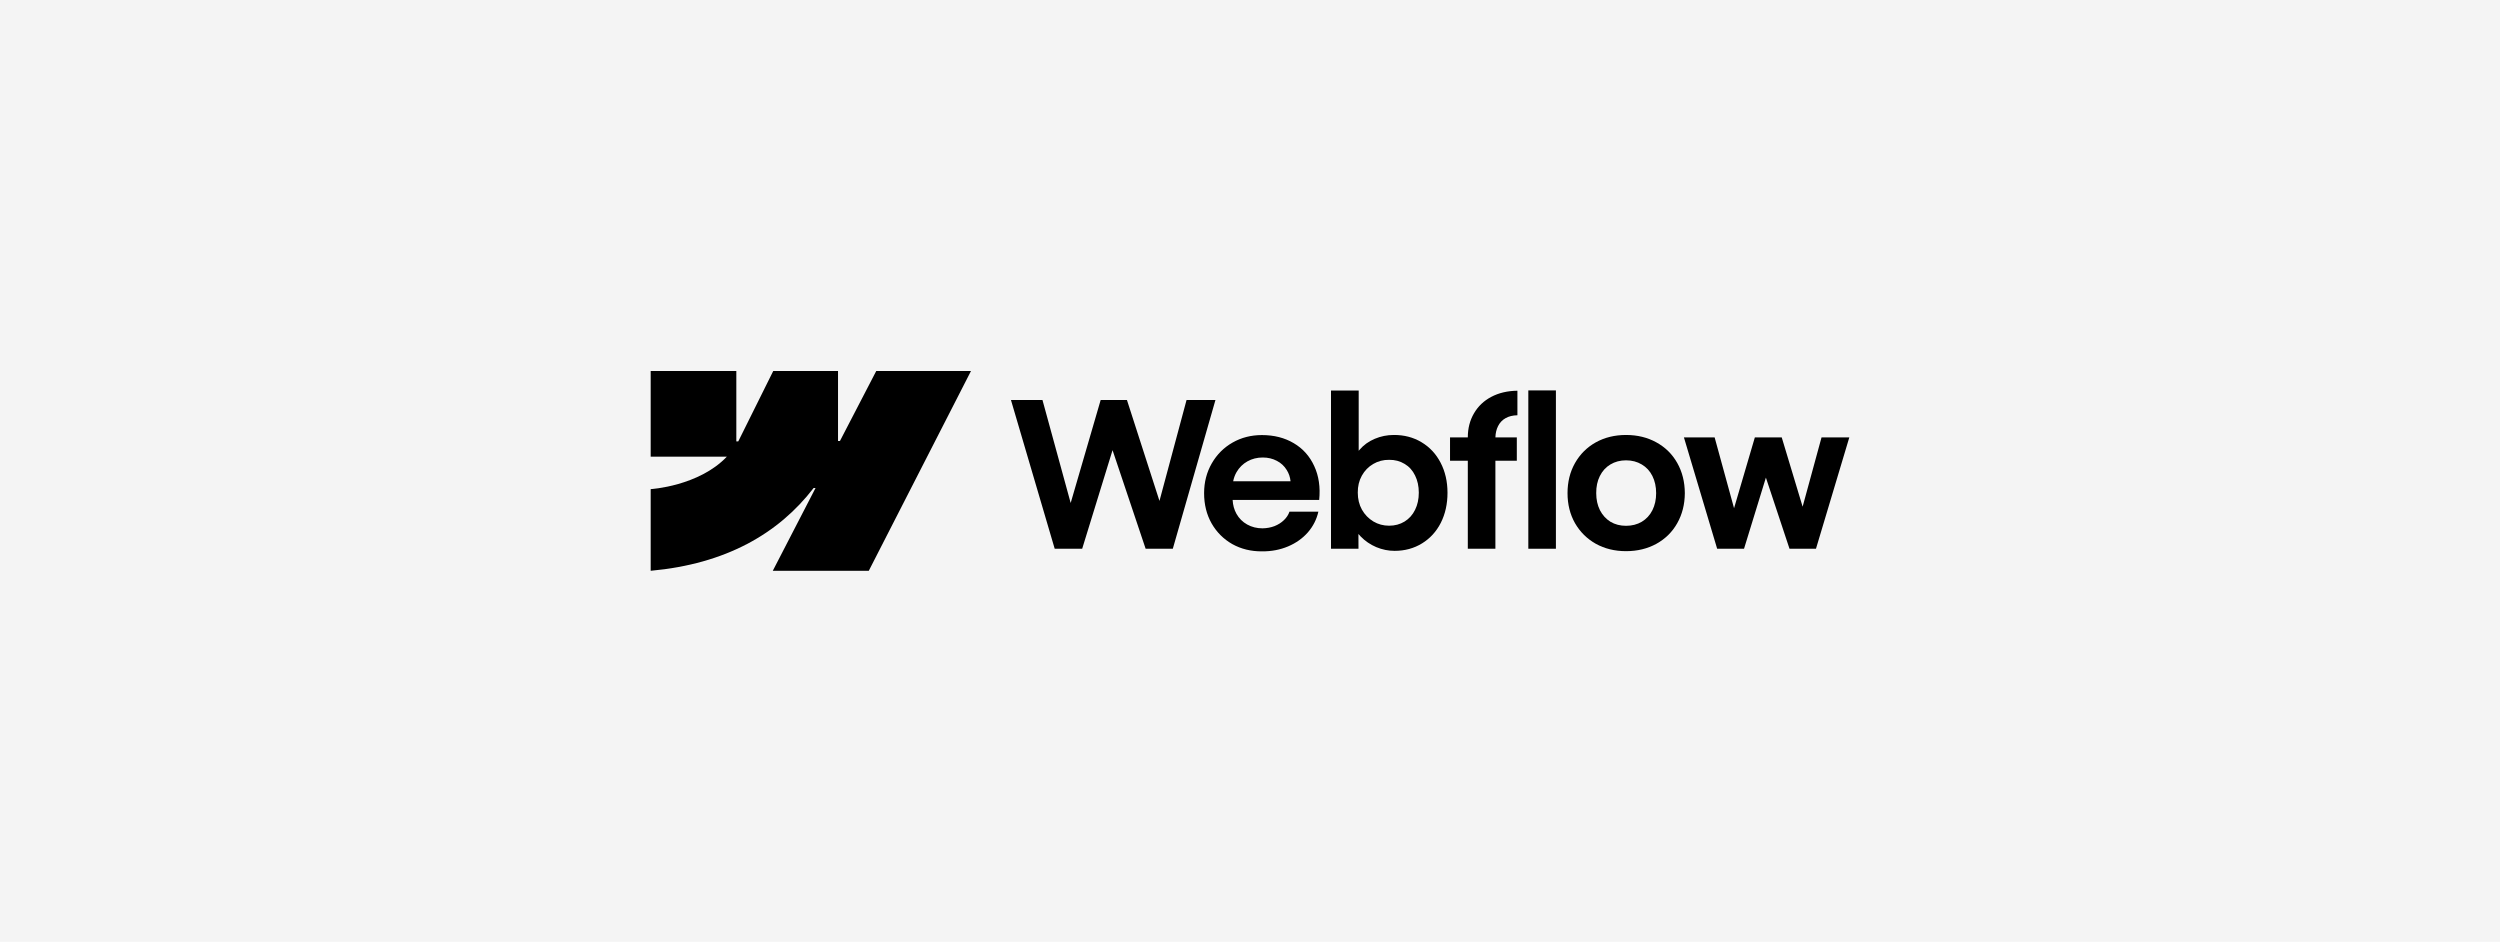
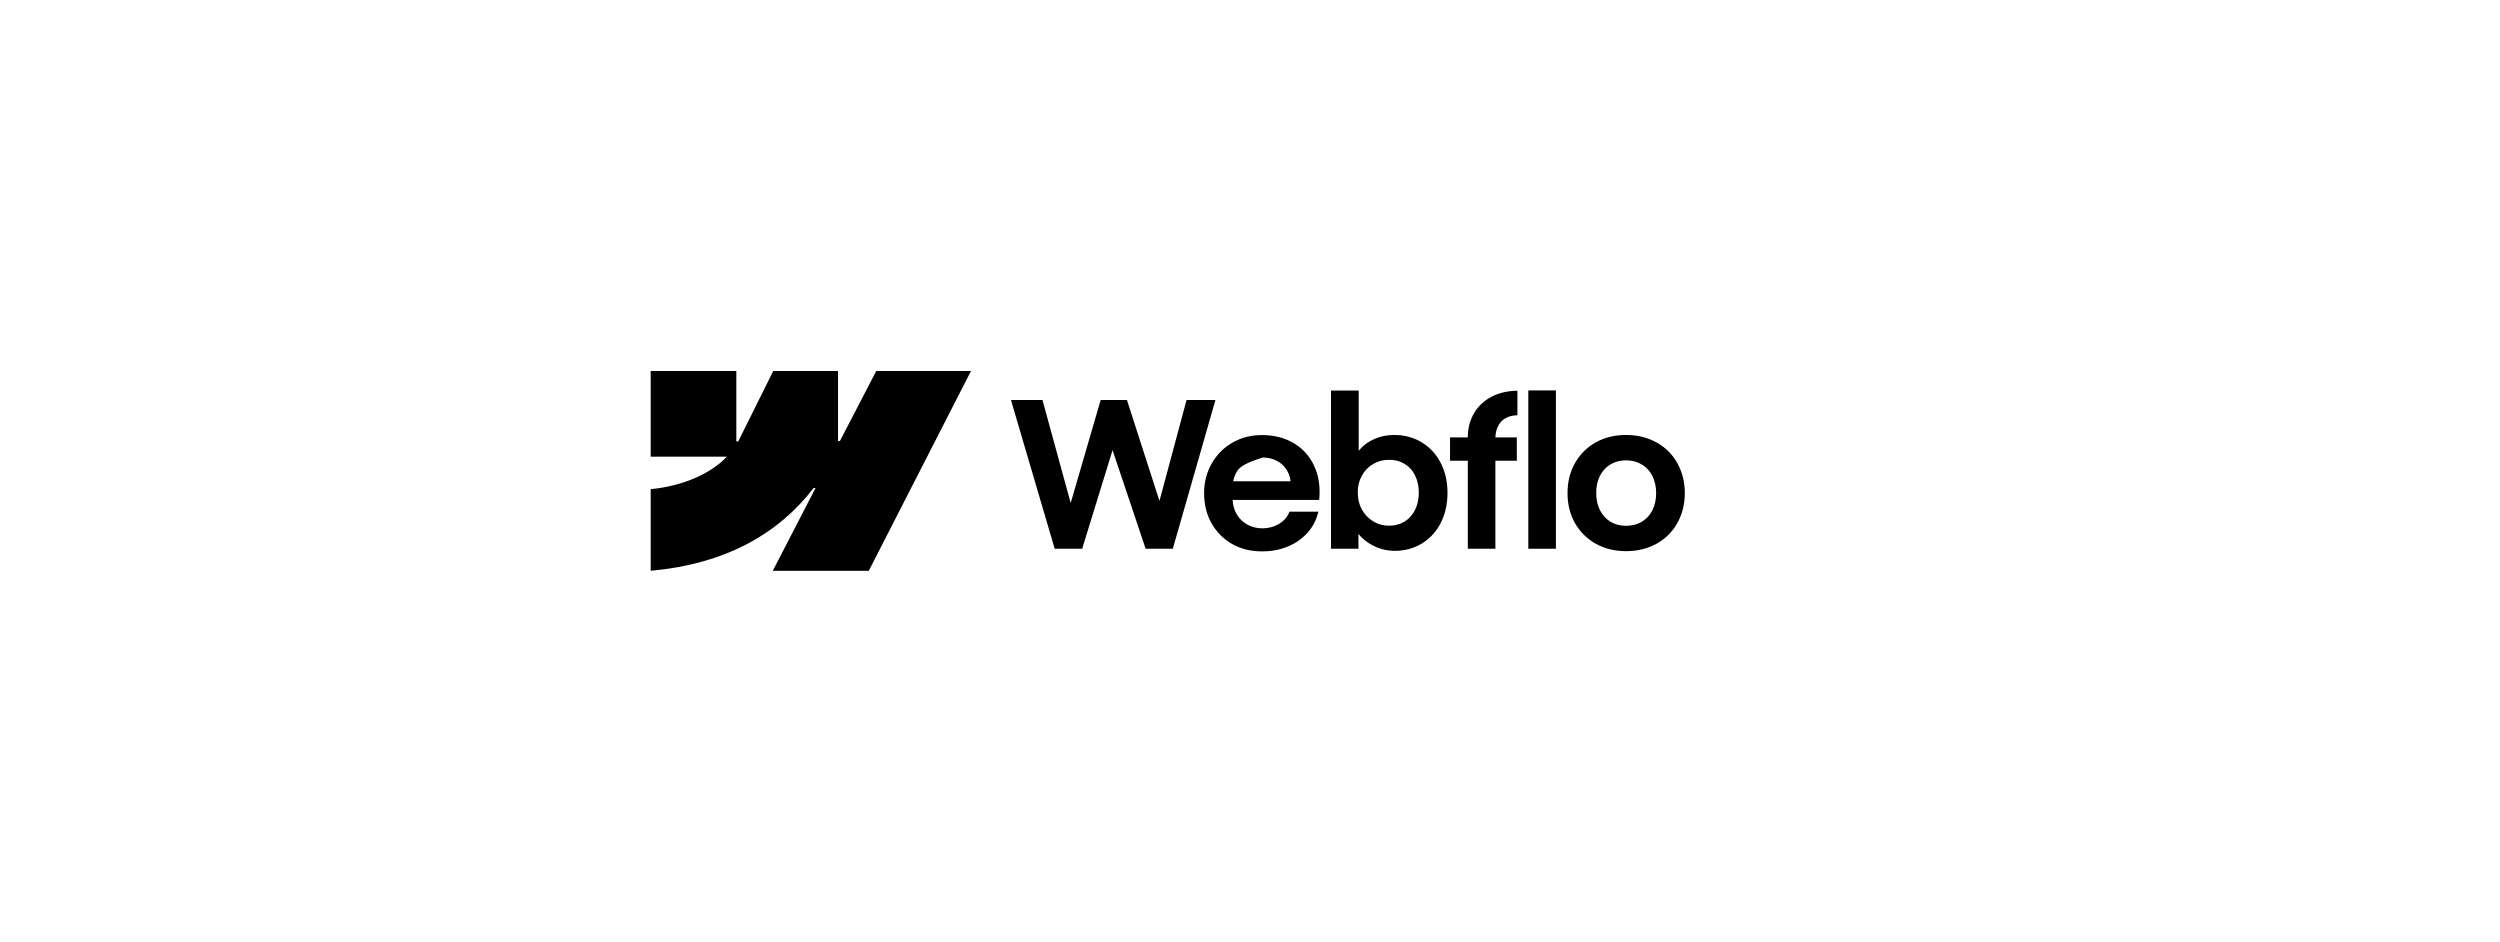
<svg xmlns="http://www.w3.org/2000/svg" width="292" height="110" viewBox="0 0 292 110" fill="none">
-   <rect width="292" height="110" fill="#F4F4F4" />
  <path fill-rule="evenodd" clip-rule="evenodd" d="M113.412 43.332L101.474 66.668H90.261L95.257 56.997H95.033C90.912 62.347 84.762 65.869 76 66.668V57.13C76 57.13 81.605 56.799 84.9 53.335H76V43.332H86.003V51.559L86.228 51.558L90.315 43.332H97.881V51.507L98.105 51.507L102.346 43.332H113.412Z" fill="black" />
  <path d="M178.508 64.093H181.73V45.6H178.508V64.093Z" fill="black" />
  <path fill-rule="evenodd" clip-rule="evenodd" d="M160.748 63.904C161.448 64.195 162.16 64.34 162.884 64.34C164.08 64.34 165.15 64.049 166.094 63.467C167.038 62.885 167.77 62.082 168.289 61.06C168.808 60.029 169.068 58.861 169.068 57.555C169.068 56.249 168.8 55.081 168.265 54.05C167.73 53.019 166.987 52.221 166.035 51.654C165.083 51.08 164.001 50.797 162.79 50.805C162.019 50.805 161.279 50.954 160.571 51.253C159.863 51.552 159.273 51.977 158.801 52.528C158.765 52.569 158.729 52.612 158.695 52.655V45.612H155.461V64.093H158.671L158.665 62.366C158.748 62.468 158.837 62.567 158.931 62.664C159.442 63.192 160.048 63.605 160.748 63.904ZM164.052 60.918C163.525 61.24 162.923 61.402 162.247 61.402C161.578 61.402 160.965 61.237 160.406 60.906C159.847 60.568 159.403 60.108 159.072 59.526C158.75 58.943 158.589 58.282 158.589 57.543C158.581 56.803 158.738 56.143 159.061 55.56C159.391 54.97 159.836 54.514 160.394 54.191C160.953 53.861 161.57 53.7 162.247 53.708C162.923 53.7 163.525 53.857 164.052 54.18C164.587 54.494 164.997 54.947 165.28 55.537C165.571 56.119 165.716 56.788 165.716 57.543C165.716 58.298 165.571 58.967 165.28 59.549C164.997 60.131 164.587 60.588 164.052 60.918Z" fill="black" />
  <path d="M118.079 46.721H121.761L125.055 58.75L128.558 46.721H131.627L135.426 58.508L138.589 46.721H141.964L136.984 64.093H133.81L129.946 52.578L126.399 64.093H123.189L118.079 46.721Z" fill="black" />
-   <path fill-rule="evenodd" clip-rule="evenodd" d="M147.401 64.399C146.119 64.407 144.962 64.124 143.932 63.55C142.909 62.967 142.103 62.161 141.513 61.13C140.93 60.1 140.639 58.924 140.639 57.602C140.639 56.32 140.938 55.159 141.536 54.121C142.134 53.082 142.944 52.272 143.967 51.69C144.99 51.108 146.131 50.816 147.389 50.816C148.806 50.816 150.045 51.131 151.107 51.761C152.177 52.39 152.975 53.283 153.502 54.439C154.037 55.588 154.23 56.906 154.081 58.393H143.972C144 58.985 144.148 59.524 144.416 60.009C144.715 60.544 145.132 60.961 145.666 61.26C146.201 61.559 146.799 61.709 147.46 61.709C147.964 61.701 148.432 61.614 148.865 61.449C149.297 61.276 149.663 61.044 149.962 60.753C150.269 60.462 150.485 60.131 150.611 59.762H153.986C153.782 60.666 153.373 61.473 152.759 62.181C152.145 62.881 151.374 63.428 150.446 63.821C149.517 64.214 148.503 64.407 147.401 64.399ZM144.427 55.147C144.239 55.476 144.108 55.83 144.036 56.209H150.736C150.688 55.73 150.54 55.294 150.292 54.9C150.009 54.435 149.624 54.077 149.136 53.826C148.648 53.566 148.098 53.436 147.484 53.436C146.831 53.436 146.237 53.586 145.702 53.885C145.167 54.184 144.742 54.605 144.427 55.147Z" fill="black" />
+   <path fill-rule="evenodd" clip-rule="evenodd" d="M147.401 64.399C146.119 64.407 144.962 64.124 143.932 63.55C142.909 62.967 142.103 62.161 141.513 61.13C140.93 60.1 140.639 58.924 140.639 57.602C140.639 56.32 140.938 55.159 141.536 54.121C142.134 53.082 142.944 52.272 143.967 51.69C144.99 51.108 146.131 50.816 147.389 50.816C148.806 50.816 150.045 51.131 151.107 51.761C152.177 52.39 152.975 53.283 153.502 54.439C154.037 55.588 154.23 56.906 154.081 58.393H143.972C144 58.985 144.148 59.524 144.416 60.009C144.715 60.544 145.132 60.961 145.666 61.26C146.201 61.559 146.799 61.709 147.46 61.709C147.964 61.701 148.432 61.614 148.865 61.449C149.297 61.276 149.663 61.044 149.962 60.753C150.269 60.462 150.485 60.131 150.611 59.762H153.986C153.782 60.666 153.373 61.473 152.759 62.181C152.145 62.881 151.374 63.428 150.446 63.821C149.517 64.214 148.503 64.407 147.401 64.399ZM144.427 55.147C144.239 55.476 144.108 55.83 144.036 56.209H150.736C150.688 55.73 150.54 55.294 150.292 54.9C150.009 54.435 149.624 54.077 149.136 53.826C148.648 53.566 148.098 53.436 147.484 53.436C145.167 54.184 144.742 54.605 144.427 55.147Z" fill="black" />
  <path d="M171.44 51.088C171.44 50.034 171.68 49.097 172.16 48.279C172.64 47.453 173.312 46.812 174.178 46.356C175.051 45.892 176.07 45.652 177.234 45.636V48.503C176.691 48.511 176.227 48.625 175.842 48.846C175.464 49.058 175.173 49.369 174.969 49.778C174.78 50.155 174.679 50.591 174.664 51.088H177.164V53.814H174.662V64.093H171.44V53.814H169.363V51.088H171.44Z" fill="black" />
  <path fill-rule="evenodd" clip-rule="evenodd" d="M189.92 64.376C188.606 64.376 187.43 64.088 186.391 63.514C185.361 62.932 184.551 62.13 183.961 61.107C183.378 60.076 183.087 58.908 183.087 57.602C183.087 56.288 183.378 55.116 183.961 54.085C184.551 53.047 185.361 52.24 186.391 51.666C187.43 51.092 188.606 50.805 189.92 50.805C191.242 50.805 192.422 51.092 193.46 51.666C194.507 52.24 195.321 53.043 195.903 54.074C196.485 55.104 196.78 56.28 196.788 57.602C196.78 58.908 196.485 60.076 195.903 61.107C195.329 62.13 194.518 62.932 193.472 63.514C192.426 64.088 191.242 64.376 189.92 64.376ZM189.92 61.414C190.612 61.414 191.226 61.256 191.761 60.942C192.296 60.619 192.709 60.171 193 59.596C193.291 59.014 193.437 58.349 193.437 57.602C193.437 56.847 193.291 56.178 193 55.596C192.709 55.014 192.296 54.565 191.761 54.251C191.226 53.928 190.612 53.767 189.92 53.767C189.236 53.767 188.626 53.928 188.091 54.251C187.564 54.565 187.155 55.014 186.864 55.596C186.572 56.178 186.431 56.847 186.439 57.602C186.439 58.349 186.584 59.014 186.875 59.596C187.174 60.171 187.583 60.619 188.103 60.942C188.63 61.256 189.236 61.414 189.92 61.414Z" fill="black" />
-   <path d="M200.269 51.088H196.682L200.564 64.093H203.703L206.257 55.786L209.014 64.093H212.106L216 51.088H212.755L210.546 59.182L208.106 51.088H204.966L202.537 59.361L200.269 51.088Z" fill="black" />
</svg>